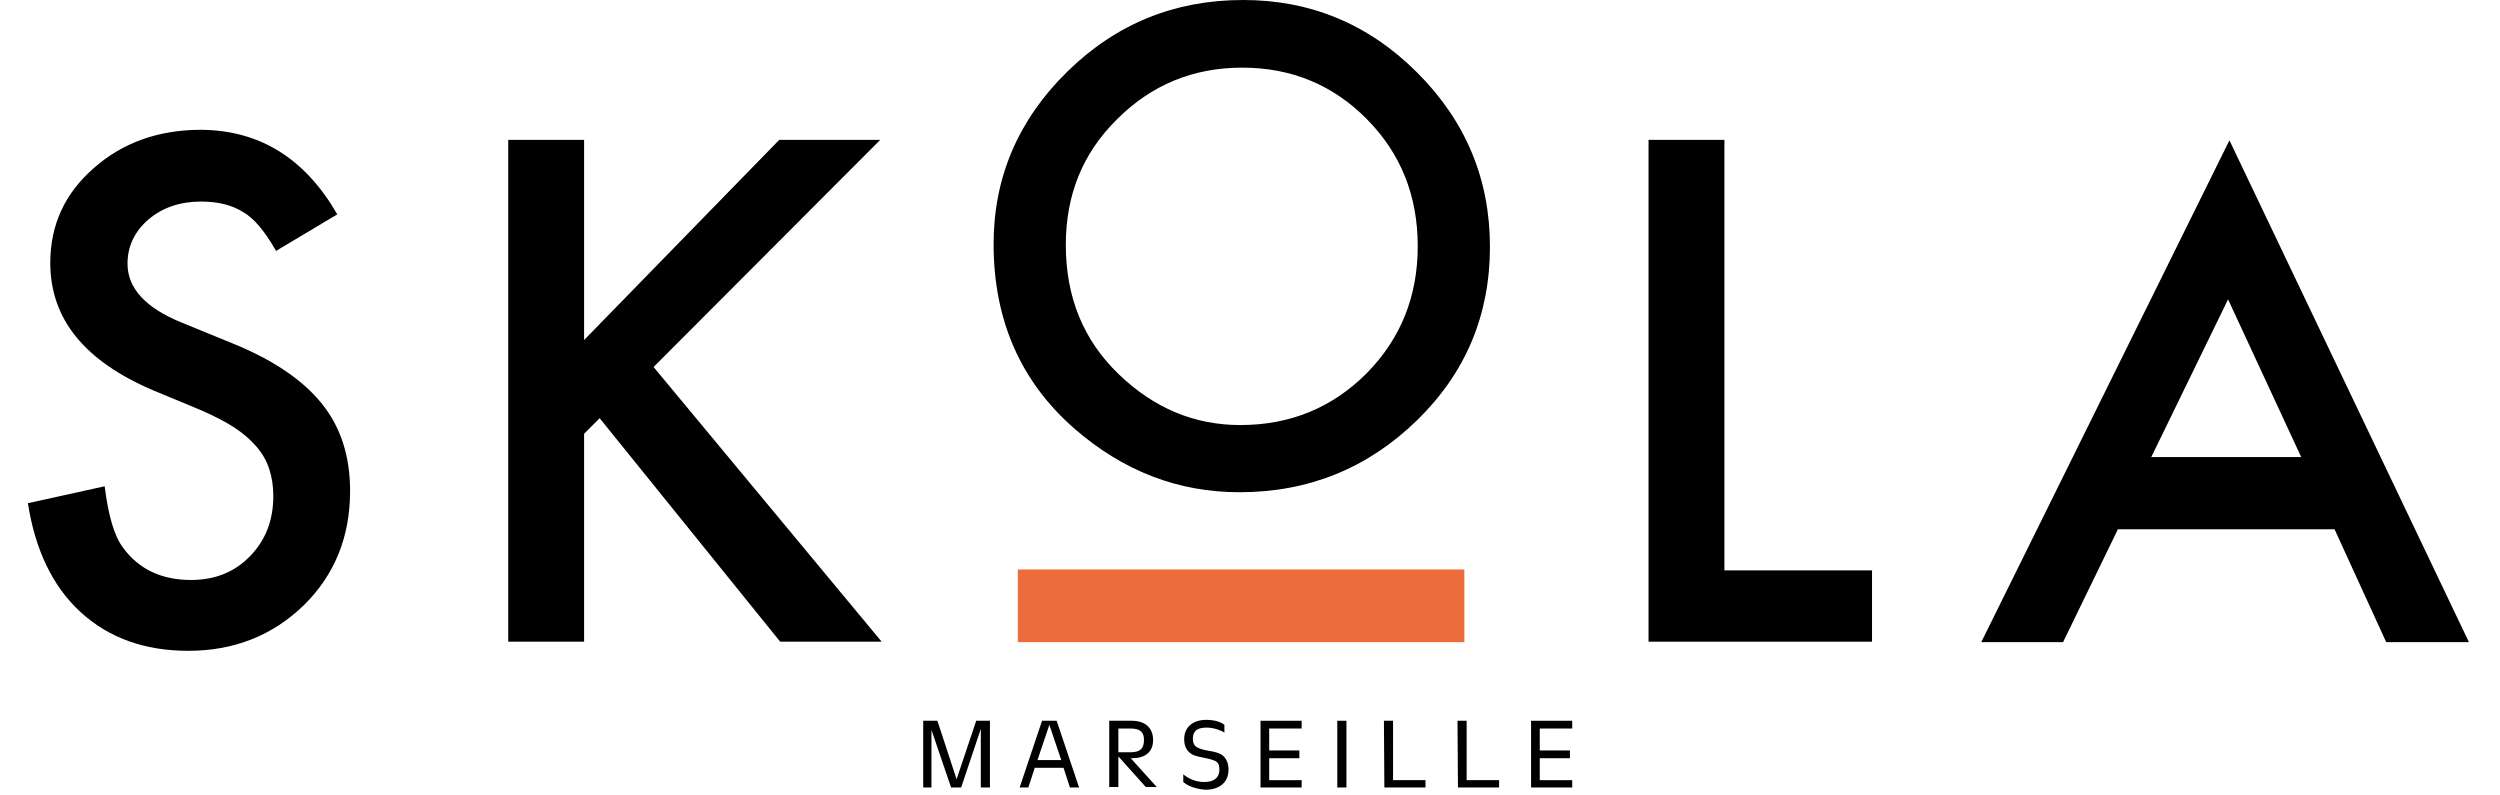
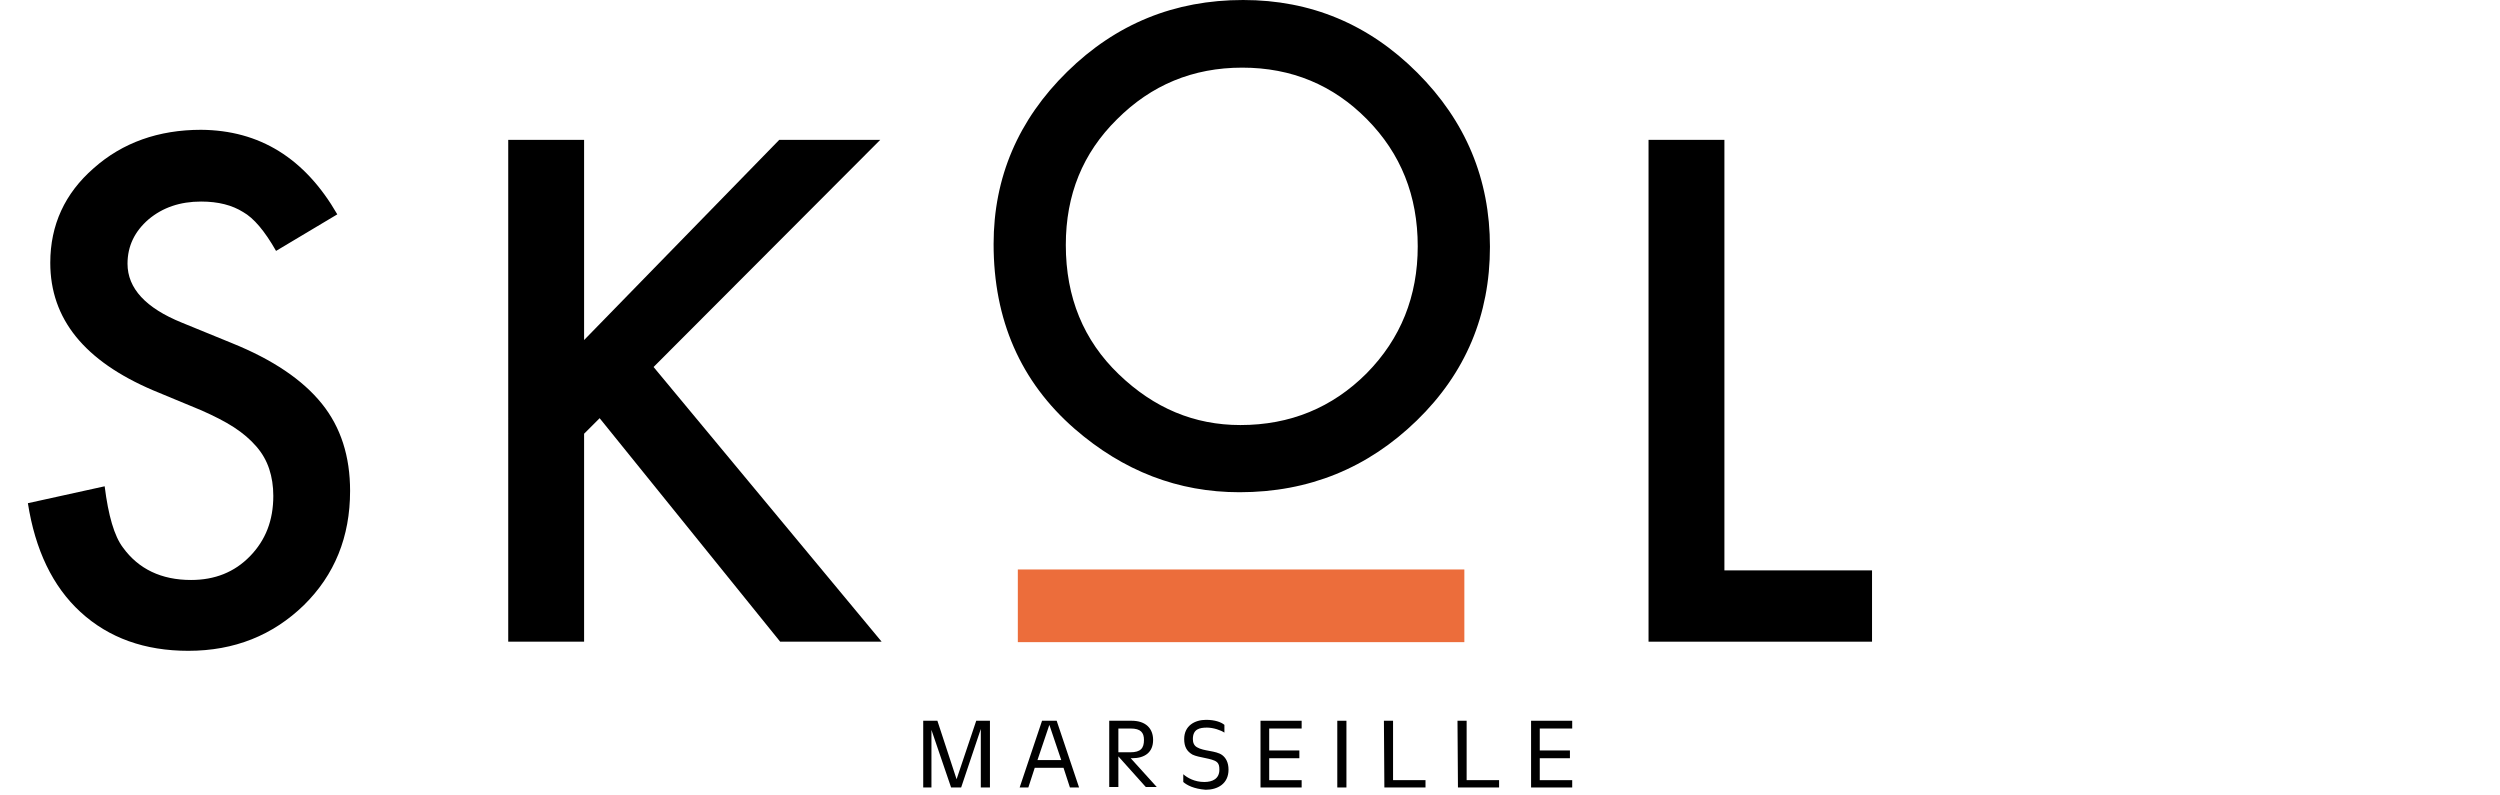
<svg xmlns="http://www.w3.org/2000/svg" version="1.1" id="Calque_1" x="0px" y="0px" viewBox="0 0 547 173.9" style="enable-background:new 0 0 547 173.9;" xml:space="preserve">
  <style type="text/css">
	.st0{fill:#EC6D3B;}
</style>
  <g>
    <path d="M73.8,46.9l-13.4,8c-2.5-4.4-4.9-7.2-7.2-8.5c-2.4-1.5-5.4-2.3-9.2-2.3c-4.6,0-8.4,1.3-11.5,3.9c-3,2.6-4.6,5.8-4.6,9.7   c0,5.4,4,9.7,11.9,12.9l11,4.5c8.9,3.6,15.4,8,19.6,13.2s6.2,11.6,6.2,19.1c0,10.1-3.4,18.4-10.1,25c-6.8,6.6-15.2,10-25.3,10   c-9.5,0-17.4-2.8-23.6-8.5c-6.1-5.6-9.9-13.6-11.5-23.8l16.8-3.7c0.8,6.4,2.1,10.9,4,13.4c3.4,4.7,8.4,7.1,14.9,7.1   c5.2,0,9.5-1.7,12.9-5.2s5.1-7.8,5.1-13.2c0-2.1-0.3-4.1-0.9-5.9c-0.6-1.8-1.5-3.4-2.8-4.9s-2.9-2.9-4.9-4.2s-4.4-2.5-7.1-3.7   l-10.6-4.4C18.5,79,11,69.8,11,57.5c0-8.3,3.2-15.2,9.5-20.7c6.3-5.6,14.2-8.4,23.5-8.4C56.8,28.5,66.7,34.6,73.8,46.9L73.8,46.9z" />
    <path d="M127.8,74.4l42.7-43.8h22.1L143,80.3l49.9,60.1h-22.2l-39.5-48.9l-3.4,3.4v45.5h-16.6V30.6h16.6V74.4z" />
    <path d="M217.4,53.4c0-14.6,5.4-27.2,16.1-37.7S257,0,272,0c14.8,0,27.5,5.3,38.1,15.9S326,39.2,326,54c0,14.9-5.3,27.6-16,38   s-23.6,15.7-38.8,15.7c-13.4,0-25.4-4.6-36.1-13.9C223.3,83.5,217.4,70,217.4,53.4L217.4,53.4z M233.2,53.6   c0,11.5,3.9,20.9,11.6,28.3c7.7,7.4,16.5,11.1,26.6,11.1c10.9,0,20.1-3.8,27.6-11.3c7.5-7.6,11.2-16.9,11.2-27.8   c0-11.1-3.7-20.3-11.1-27.8c-7.4-7.5-16.5-11.3-27.3-11.3s-19.9,3.8-27.4,11.3C236.9,33.5,233.2,42.6,233.2,53.6L233.2,53.6z" />
    <path d="M377.3,30.6v94.2h32.3v15.6h-48.9V30.6H377.3L377.3,30.6z" />
-     <path d="M510.8,115.8h-47.4l-12,24.7h-17.9l54.3-109.8l52.4,109.8h-18.1L510.8,115.8z M503.5,100l-16-34.5L470.7,100H503.5z" />
    <path class="st0" d="M320.4,140.5h-97.7v-15.9h97.7V140.5z" />
    <path d="M213.6,157.7h3v14.6h-2v-12.8l-4.3,12.8h-2.2l-4.3-12.6v12.6H202v-14.6h3.1l4.2,12.8L213.6,157.7L213.6,157.7z" />
    <path d="M232.7,168h-6.3l-1.4,4.3h-1.9l4.9-14.6h3.2l4.9,14.6h-2L232.7,168L232.7,168z M227,166.3h5.2l-2.6-7.7L227,166.3z" />
    <path d="M242.7,157.7h4.9c3.1,0,4.7,1.7,4.7,4.2c0,2.7-1.8,4-4.6,4h-0.3l5.7,6.3h-2.4l-6-6.7v6.7h-2L242.7,157.7L242.7,157.7z    M247.3,164.6c2.3,0,3-0.9,3-2.7c0-1.6-0.7-2.5-2.9-2.5h-2.7v5.2H247.3L247.3,164.6z" />
    <path d="M258.9,171.1v-1.7c0.9,0.8,2.5,1.7,4.6,1.7c1.8,0,3.3-0.7,3.3-2.7c0-0.8-0.1-1.3-0.6-1.7c-1-0.8-3.9-0.9-5.3-1.6   c-1.2-0.7-1.8-1.7-1.8-3.4c0-2.9,2.3-4.2,4.8-4.2c1.9,0,3.3,0.5,4,1.1v1.7c-0.7-0.5-2.4-1.1-3.8-1.1c-1.6,0-3.1,0.3-3.1,2.5   c0,0.7,0.2,1.4,0.9,1.8c1.5,0.9,4.1,0.7,5.5,1.7c0.8,0.6,1.4,1.6,1.4,3.2c0,3.1-2.4,4.4-5,4.4C261.2,172.6,259.7,171.8,258.9,171.1   L258.9,171.1z" />
    <path d="M275.8,157.7h9v1.7h-7.1v4.8h6.6v1.7h-6.6v4.8h7.1v1.6h-9V157.7L275.8,157.7z" />
    <path d="M292.6,157.7h2v14.6h-2V157.7L292.6,157.7z" />
    <path d="M302.8,157.7h2v13h7.1v1.6h-9L302.8,157.7L302.8,157.7z" />
    <path d="M318.9,157.7h2v13h7.1v1.6h-9L318.9,157.7L318.9,157.7z" />
    <path d="M335,157.7h9v1.7h-7.1v4.8h6.6v1.7h-6.6v4.8h7.1v1.6h-9V157.7L335,157.7z" />
  </g>
</svg>